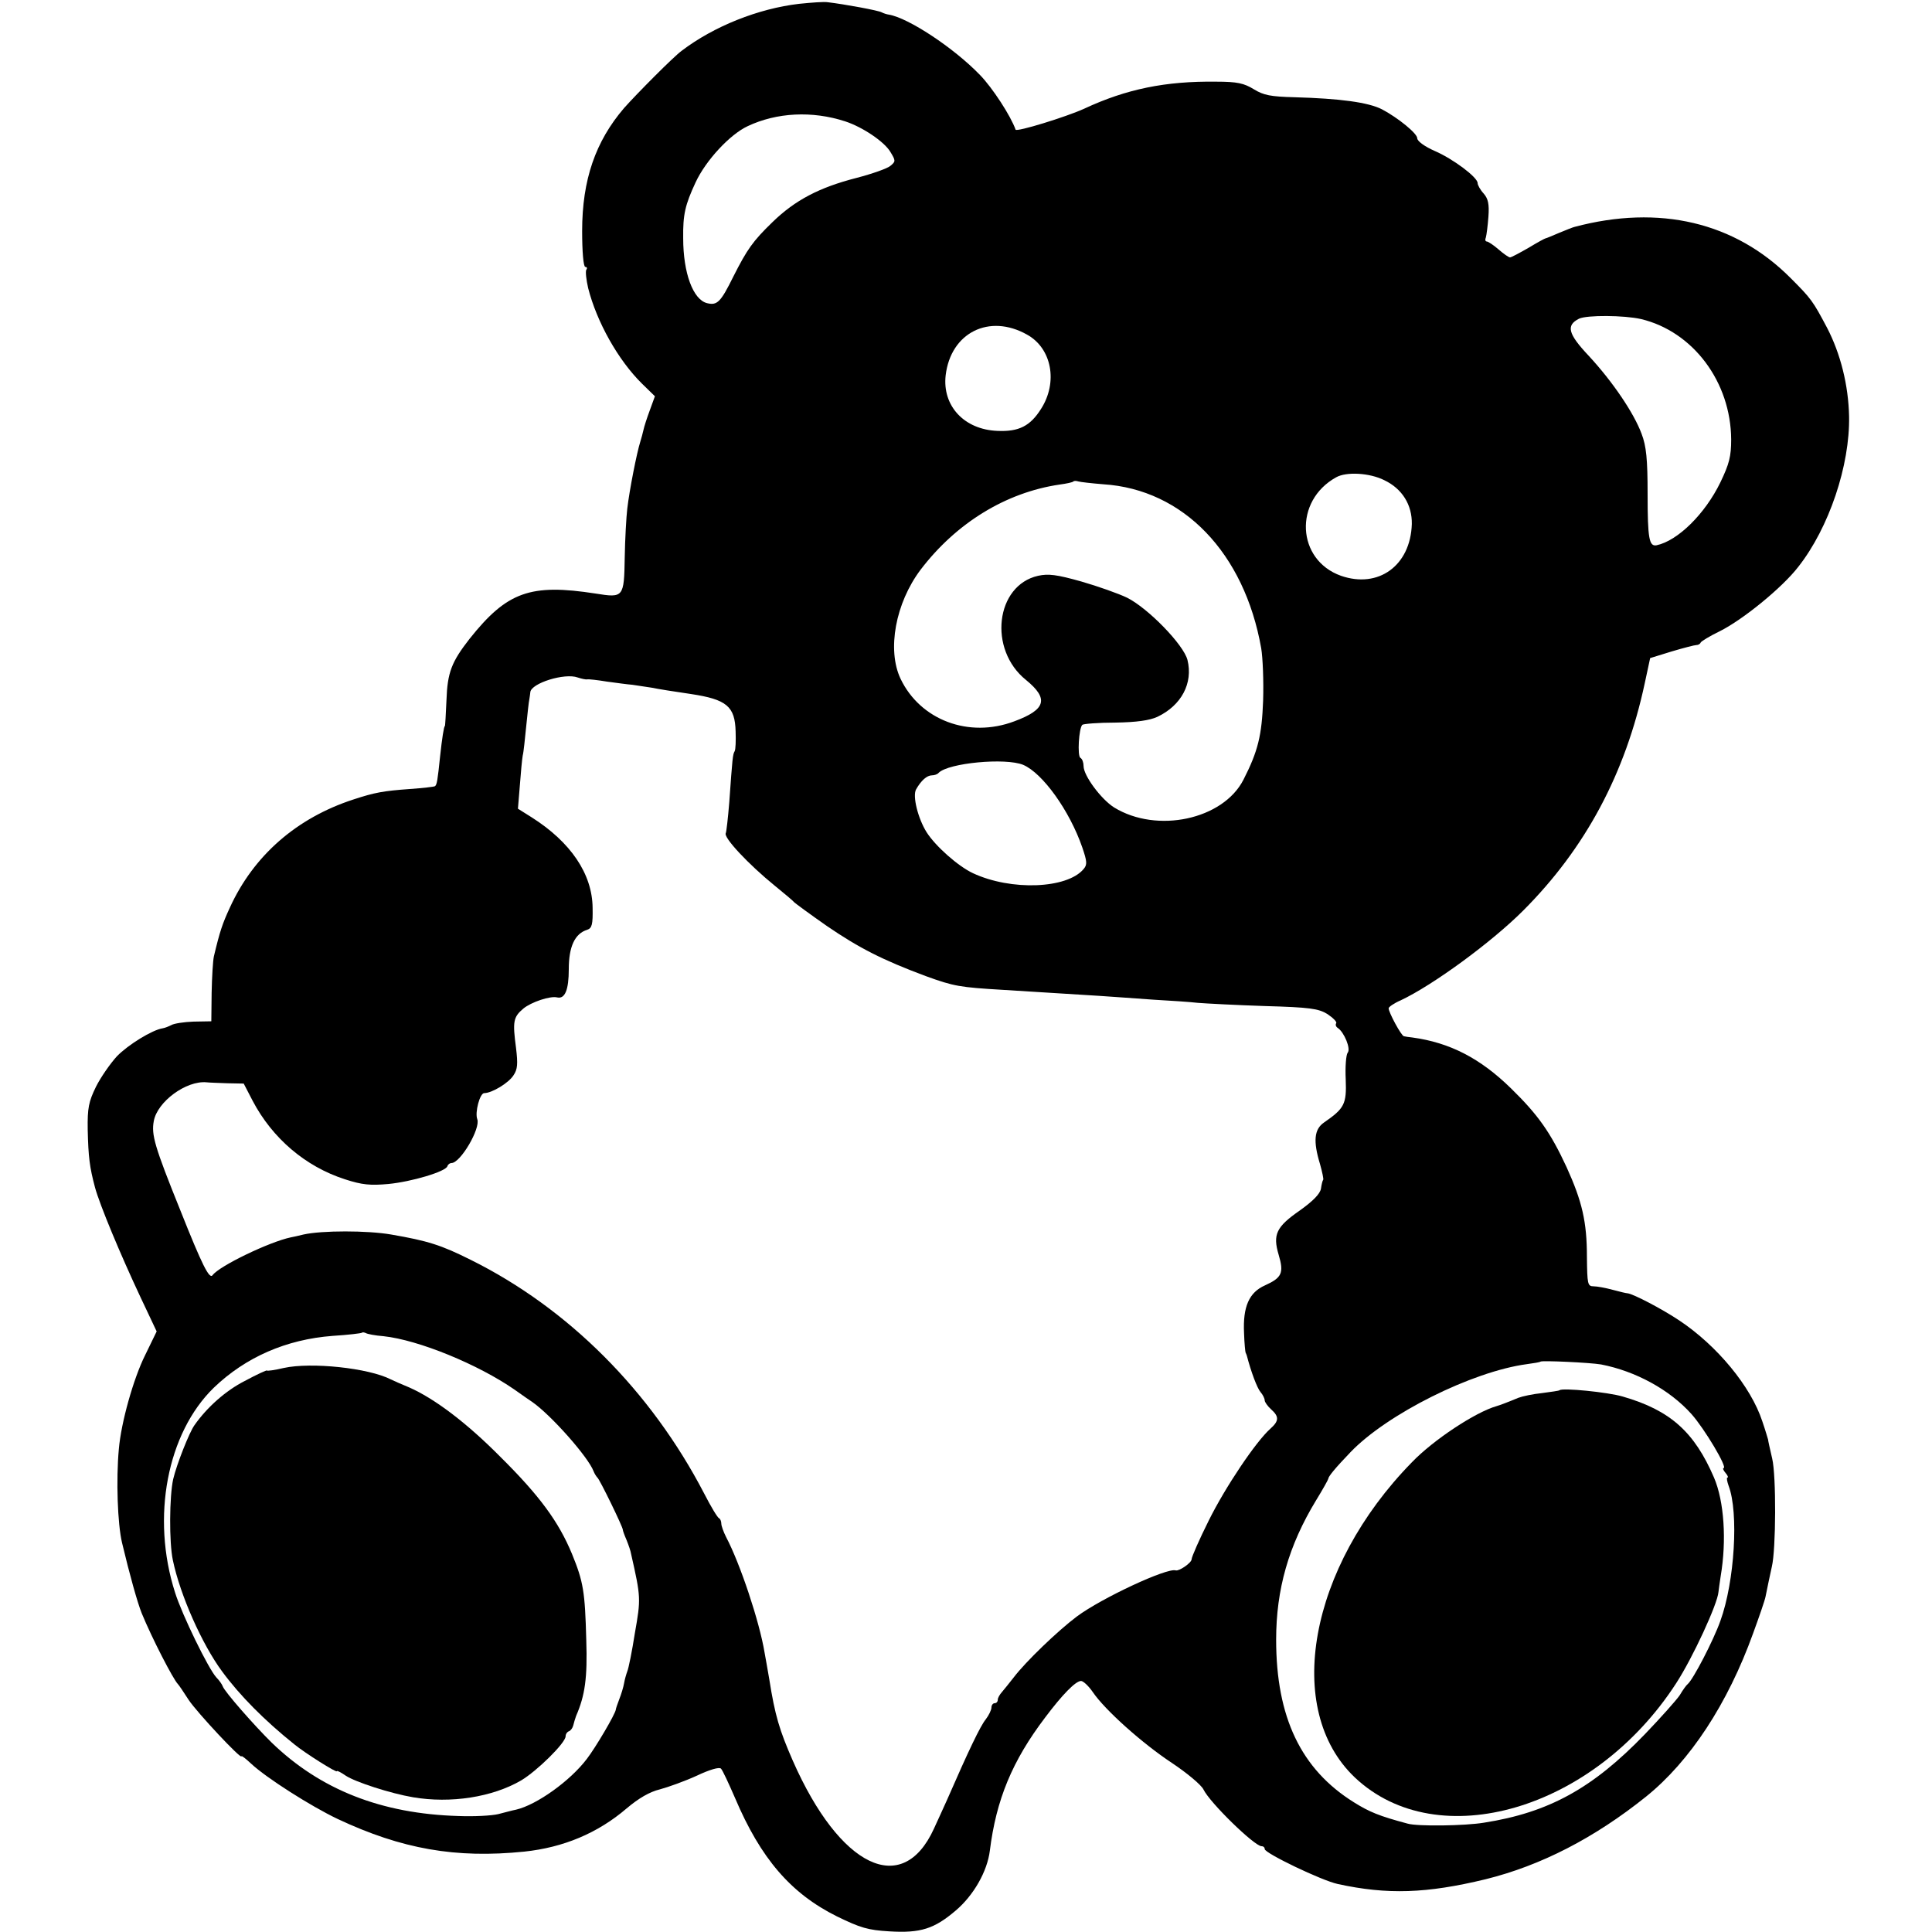
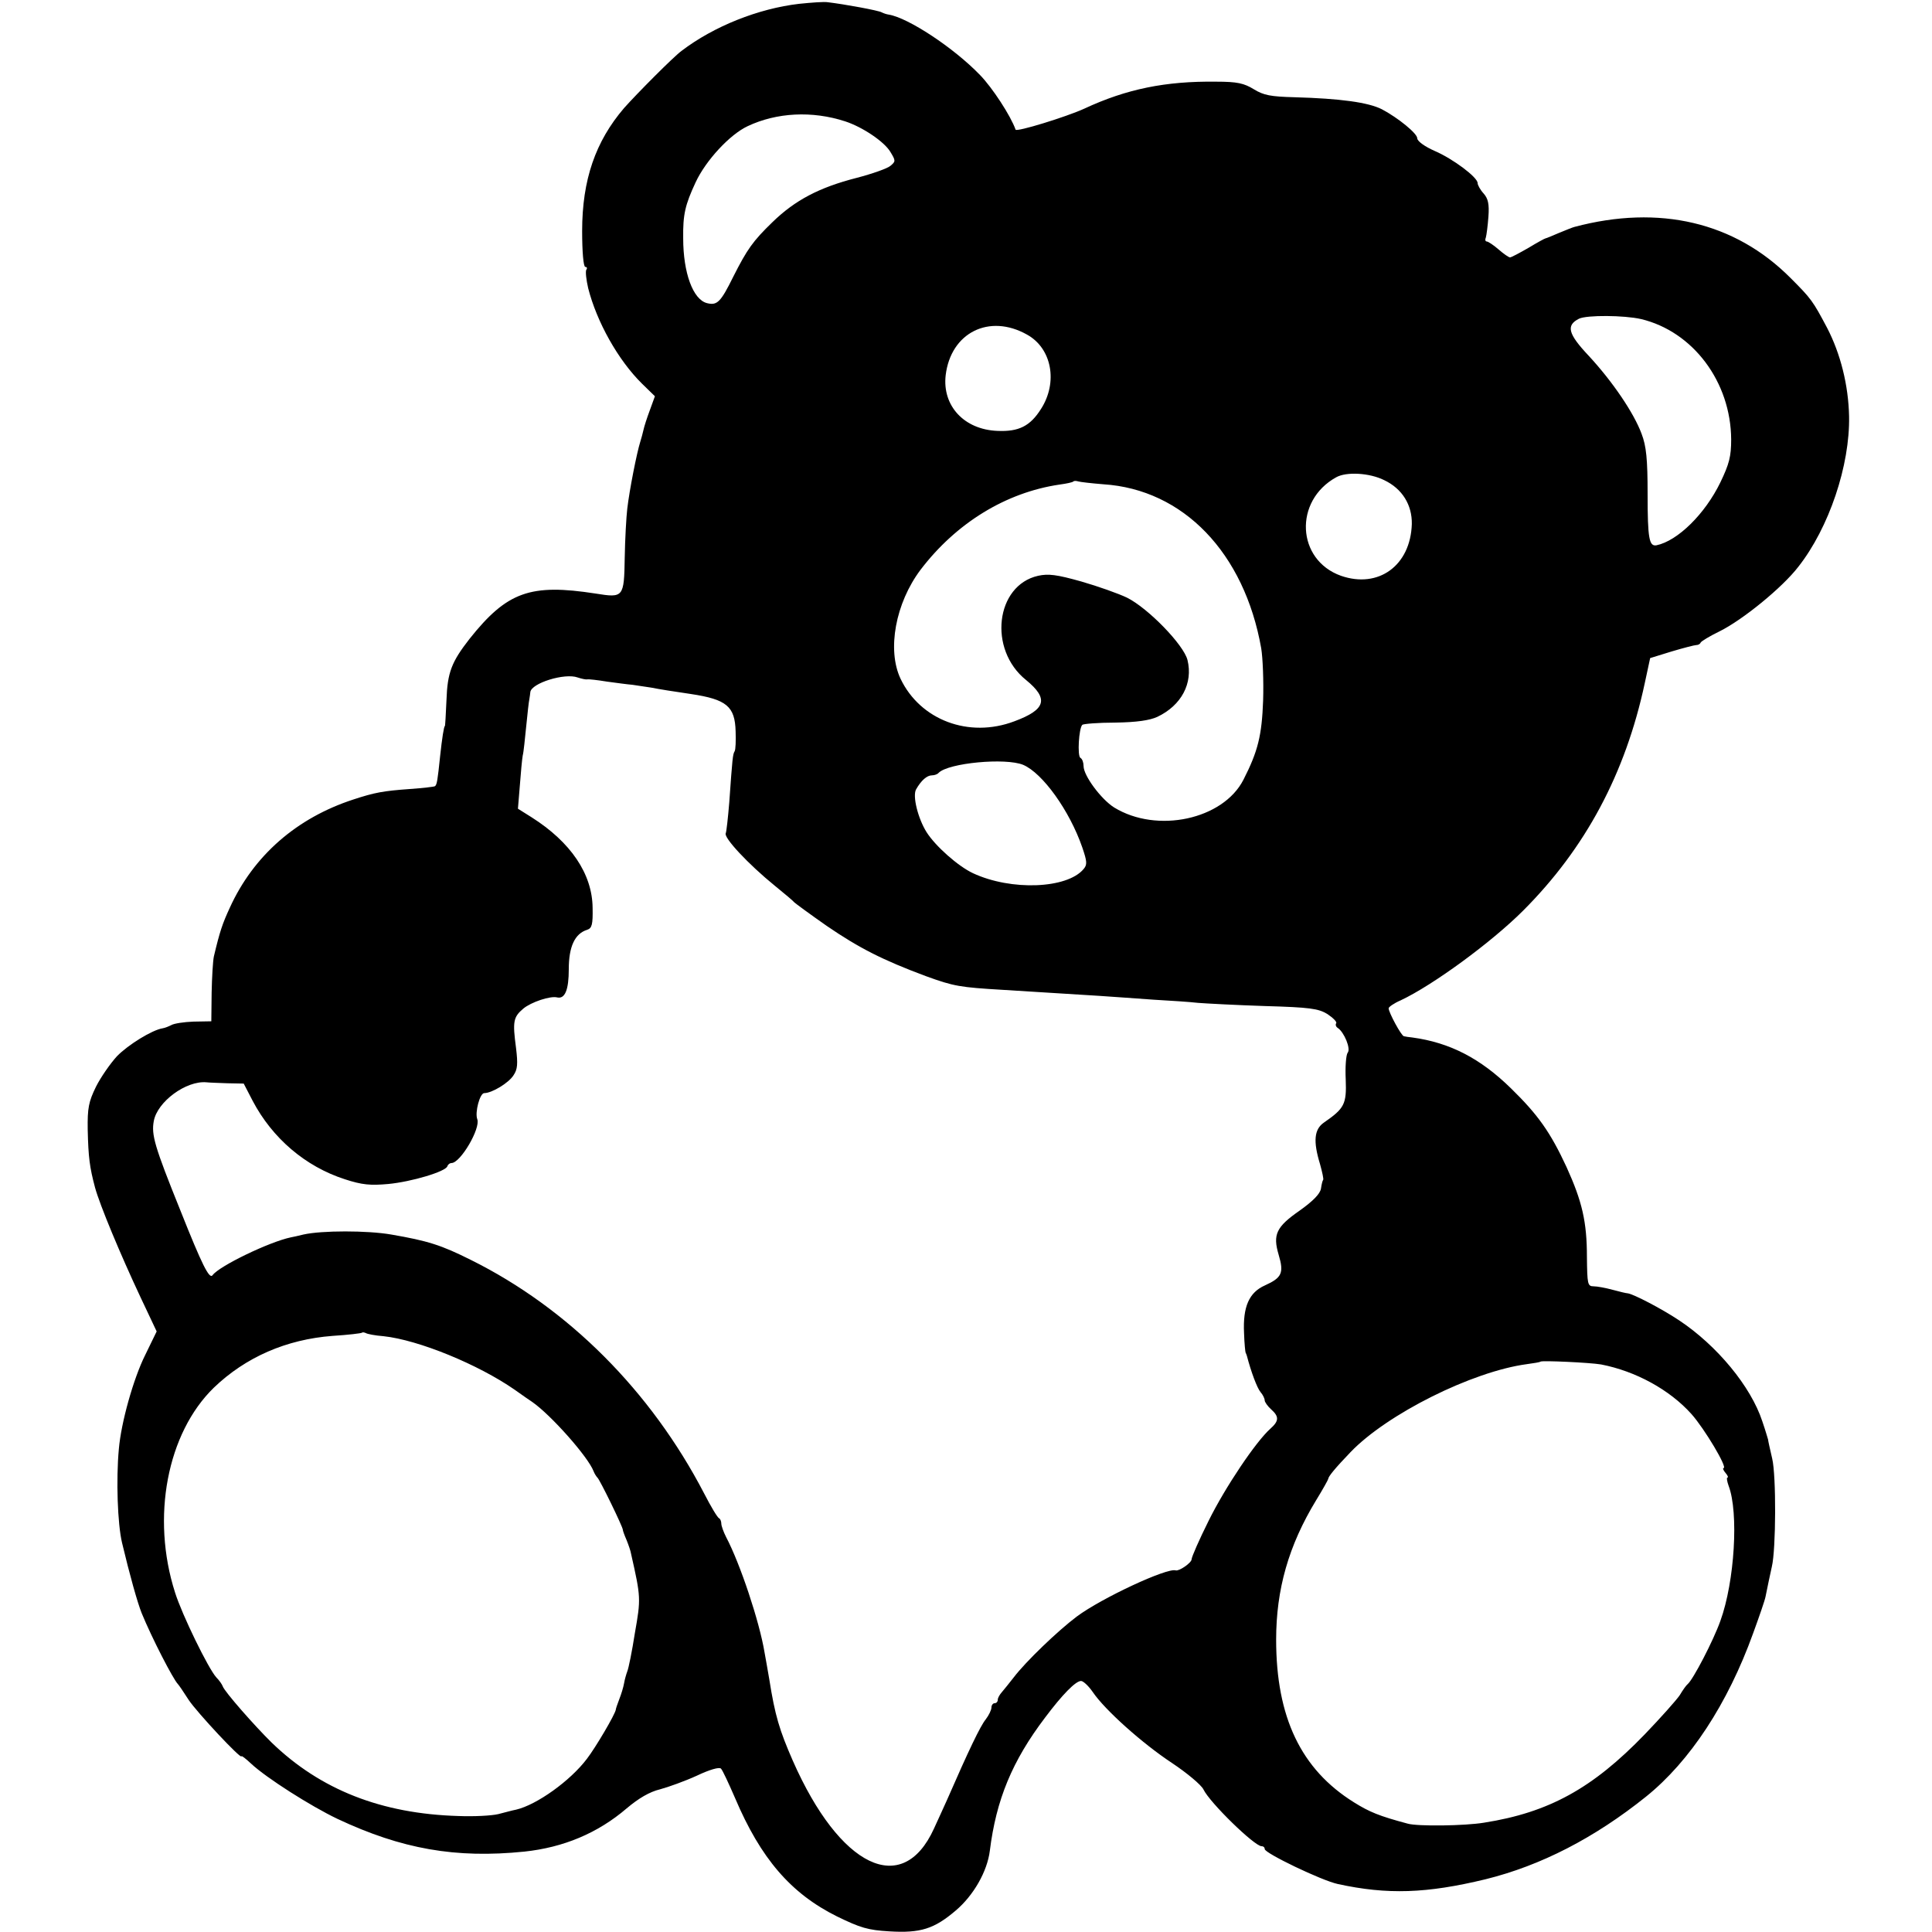
<svg xmlns="http://www.w3.org/2000/svg" version="1.0" width="608pt" height="608pt" viewBox="0 0 608 608" preserveAspectRatio="xMidYMid meet">
  <g transform="translate(0,608) scale(0.1,-0.1)" fill="#000000" stroke="none">
    <path d="M2515 6068 c-129 -15 -269 -71 -370 -148 -26 -19 -141 -135 -181 -180 -90 -105 -132 -226 -132 -387 0 -65 4 -113 10 -113 5 0 7 -4 3 -9 -3 -6 0 -32 6 -58 27 -106 94 -226 169 -300 l41 -40 -16 -44 c-9 -24 -18 -52 -20 -62 -2 -10 -7 -27 -10 -37 -11 -35 -34 -151 -41 -211 -3 -25 -7 -95 -8 -154 -2 -125 -4 -127 -91 -113 -206 32 -279 6 -397 -142 -57 -73 -70 -106 -73 -194 -2 -45 -4 -81 -5 -81 -3 0 -9 -39 -15 -95 -8 -77 -10 -89 -16 -94 -2 -2 -38 -6 -79 -9 -84 -6 -111 -11 -178 -33 -178 -58 -314 -176 -389 -341 -23 -50 -31 -73 -50 -153 -3 -14 -6 -65 -7 -114 l-1 -90 -56 -1 c-30 -1 -62 -6 -70 -11 -8 -4 -20 -9 -27 -10 -33 -5 -109 -52 -144 -88 -21 -23 -51 -66 -66 -96 -23 -47 -27 -67 -26 -135 2 -87 6 -118 23 -182 15 -55 80 -211 143 -345 l51 -108 -36 -74 c-37 -74 -76 -213 -83 -296 -9 -97 -4 -236 10 -295 24 -101 49 -190 62 -222 32 -78 99 -208 114 -223 3 -3 18 -25 34 -50 26 -39 166 -189 166 -177 0 3 14 -8 30 -23 48 -45 188 -134 272 -174 202 -95 372 -125 588 -103 123 13 231 58 322 136 38 32 72 52 105 60 26 7 79 26 116 43 40 19 71 28 76 22 5 -5 24 -46 44 -92 81 -191 176 -301 321 -373 74 -36 97 -43 165 -47 98 -6 141 8 208 65 57 48 100 124 108 189 20 160 70 282 174 419 54 72 96 115 113 115 7 0 24 -16 37 -35 38 -56 155 -161 249 -223 48 -32 92 -69 99 -83 20 -42 161 -179 183 -179 6 0 10 -4 10 -9 0 -13 179 -99 230 -110 156 -34 279 -30 465 15 174 43 343 130 505 260 138 111 257 292 337 514 19 52 37 104 39 115 6 31 14 67 20 95 13 54 14 286 1 340 -7 30 -13 57 -13 60 -1 3 -8 28 -18 57 -36 110 -143 239 -262 318 -54 36 -144 83 -162 85 -4 0 -25 5 -47 11 -22 6 -49 11 -60 11 -19 0 -20 7 -21 92 0 111 -15 175 -64 283 -51 110 -90 165 -175 248 -97 95 -193 144 -310 160 -11 1 -23 3 -27 4 -8 1 -48 75 -48 88 0 4 17 16 38 25 102 48 286 183 385 282 196 196 322 431 383 716 l17 79 68 21 c37 11 72 20 77 20 6 0 12 3 14 8 2 4 28 20 59 35 73 36 198 138 248 203 97 123 163 320 160 474 -2 98 -27 197 -69 278 -45 85 -50 92 -115 157 -175 176 -413 232 -680 161 -5 -1 -27 -10 -49 -19 -21 -9 -40 -17 -42 -17 -2 0 -26 -13 -54 -30 -28 -16 -54 -30 -58 -30 -4 0 -20 11 -36 25 -16 14 -33 25 -37 25 -5 0 -6 6 -3 13 2 7 6 37 8 65 3 40 -1 57 -15 73 -11 12 -19 27 -19 33 0 18 -77 76 -135 101 -32 14 -55 31 -55 40 0 15 -60 64 -111 91 -43 22 -132 34 -275 38 -75 2 -97 6 -128 25 -31 19 -52 24 -119 24 -159 2 -282 -23 -415 -85 -57 -26 -213 -74 -216 -66 -15 43 -73 132 -112 172 -83 86 -226 180 -287 190 -7 1 -16 4 -22 7 -9 6 -119 26 -170 32 -11 2 -51 -1 -90 -5z m145 -370 c55 -18 123 -64 142 -96 17 -28 17 -30 0 -44 -9 -8 -57 -25 -107 -38 -117 -30 -193 -70 -264 -139 -62 -60 -80 -86 -123 -171 -40 -81 -51 -92 -83 -84 -44 11 -75 95 -75 204 -1 75 6 105 39 176 32 69 108 151 164 177 91 43 203 49 307 15z m2504 -622 c164 -39 283 -198 284 -379 0 -53 -6 -77 -34 -135 -48 -99 -134 -184 -201 -198 -23 -4 -28 20 -28 161 0 110 -4 151 -19 190 -24 65 -91 164 -166 245 -66 70 -72 96 -31 117 25 12 142 11 195 -1z m-1932 -49 c78 -43 98 -150 44 -234 -34 -54 -70 -72 -137 -69 -105 4 -174 79 -163 175 16 134 137 195 256 128z m1124 -458 c57 -27 88 -78 87 -138 -4 -131 -105 -204 -223 -163 -140 50 -149 236 -15 310 32 18 105 14 151 -9z m-884 -13 c252 -16 444 -216 497 -516 5 -30 8 -104 6 -165 -4 -109 -16 -159 -62 -249 -64 -125 -272 -170 -407 -87 -41 26 -96 100 -96 130 0 11 -4 23 -10 26 -10 6 -5 93 6 104 3 3 50 7 104 7 67 1 108 7 132 18 76 36 113 106 95 179 -12 48 -124 163 -190 196 -27 13 -92 36 -144 51 -78 22 -104 25 -136 18 -134 -30 -158 -232 -38 -328 72 -59 63 -93 -37 -130 -143 -54 -296 4 -358 134 -43 91 -16 238 63 343 112 147 268 243 437 268 22 3 42 7 44 10 2 2 9 2 15 0 7 -2 42 -6 79 -9z m-1624 -614 c4 1 32 -2 62 -7 30 -4 66 -9 80 -10 14 -2 41 -6 60 -9 19 -4 75 -13 124 -20 113 -17 139 -39 141 -118 1 -29 0 -57 -3 -62 -6 -10 -7 -20 -17 -161 -4 -49 -9 -93 -11 -97 -8 -13 70 -97 155 -166 31 -25 58 -48 61 -52 3 -3 49 -37 102 -74 101 -69 175 -107 312 -158 88 -32 107 -35 241 -43 100 -6 192 -12 305 -19 41 -3 118 -8 170 -12 52 -3 115 -7 140 -10 25 -2 119 -7 210 -10 142 -4 169 -8 197 -25 18 -12 31 -25 28 -29 -3 -5 -1 -11 5 -15 20 -13 42 -66 31 -78 -5 -7 -8 -45 -6 -84 3 -78 -4 -91 -69 -136 -30 -21 -34 -58 -12 -130 7 -25 12 -48 10 -50 -2 -2 -5 -14 -7 -28 -3 -16 -24 -38 -66 -68 -75 -52 -86 -76 -67 -140 17 -57 10 -72 -43 -96 -50 -22 -70 -67 -66 -150 1 -33 4 -61 5 -62 1 -2 3 -6 4 -10 13 -50 32 -101 43 -114 7 -8 13 -20 13 -26 0 -5 9 -18 20 -28 26 -23 25 -37 -2 -61 -46 -41 -142 -184 -194 -289 -30 -60 -54 -115 -54 -122 0 -11 -39 -38 -50 -35 -27 9 -233 -87 -311 -145 -60 -45 -161 -142 -199 -192 -14 -18 -31 -39 -37 -46 -7 -8 -13 -18 -13 -24 0 -6 -4 -11 -10 -11 -5 0 -10 -6 -10 -14 0 -7 -8 -24 -18 -37 -17 -21 -53 -96 -122 -254 -12 -27 -31 -68 -41 -90 -99 -217 -296 -122 -444 214 -42 96 -56 142 -74 256 -6 33 -12 71 -15 85 -16 97 -77 280 -121 363 -8 16 -15 35 -15 42 0 7 -3 15 -7 17 -5 2 -26 37 -47 78 -168 323 -428 583 -734 735 -94 47 -135 60 -251 80 -75 13 -218 13 -276 0 -16 -4 -34 -8 -40 -9 -67 -14 -225 -90 -246 -119 -10 -14 -33 32 -101 203 -82 203 -92 239 -84 282 11 61 102 128 166 122 8 -1 38 -2 66 -3 l51 -1 28 -54 c62 -118 166 -207 290 -247 55 -18 81 -20 137 -15 73 7 181 39 186 56 2 6 8 10 13 10 28 0 92 109 81 138 -8 21 8 82 22 82 24 0 77 32 92 56 13 19 14 36 8 86 -11 83 -9 97 23 124 24 20 85 41 107 35 24 -5 36 24 36 89 0 71 19 112 58 124 15 5 18 17 17 69 -1 107 -69 207 -192 285 l-43 27 6 73 c3 41 7 83 9 94 3 11 7 53 11 92 4 39 8 78 10 86 1 8 3 18 3 22 3 28 108 61 149 46 12 -4 26 -7 30 -6z m1372 -269 c61 -26 146 -144 186 -260 15 -44 16 -54 4 -68 -52 -62 -228 -69 -348 -13 -47 22 -118 85 -146 129 -27 43 -45 114 -33 135 16 28 34 44 50 44 7 0 17 3 21 8 31 31 210 48 266 25z m-2013 -1798 c111 -12 298 -89 412 -168 25 -18 50 -35 56 -39 59 -41 176 -173 193 -218 3 -8 9 -17 12 -20 7 -5 80 -155 80 -164 0 -3 5 -17 12 -33 6 -15 13 -35 14 -43 31 -137 31 -141 12 -249 -9 -58 -20 -112 -24 -121 -3 -8 -8 -25 -10 -37 -2 -12 -9 -35 -15 -50 -6 -16 -11 -30 -11 -33 -2 -15 -64 -120 -91 -155 -52 -69 -158 -145 -223 -160 -11 -2 -36 -9 -56 -14 -21 -5 -77 -8 -125 -6 -243 7 -435 83 -588 231 -54 53 -148 160 -154 177 -2 6 -11 19 -20 28 -25 27 -108 197 -130 267 -76 237 -25 502 122 645 100 96 228 152 374 163 48 3 90 8 92 10 2 2 7 1 12 -1 4 -3 29 -8 56 -10z m3832 -89 c108 -21 215 -79 284 -156 41 -46 115 -170 101 -170 -3 0 -1 -7 6 -15 7 -8 10 -15 6 -15 -3 0 -1 -12 4 -26 32 -84 19 -301 -26 -425 -22 -62 -86 -185 -103 -199 -4 -3 -15 -18 -25 -35 -11 -16 -60 -71 -110 -123 -164 -170 -302 -246 -506 -278 -60 -10 -209 -12 -240 -3 -90 24 -121 37 -169 67 -167 104 -245 268 -245 512 0 158 39 296 126 439 21 34 38 65 38 67 0 7 21 33 70 84 115 120 383 254 555 277 22 3 41 6 43 8 5 4 156 -3 191 -9z" />
-     <path d="M893 1775 c-29 -7 -53 -10 -53 -8 0 2 -31 -12 -70 -33 -59 -30 -118 -82 -158 -139 -16 -22 -56 -123 -67 -170 -12 -54 -13 -199 -1 -255 23 -110 92 -265 155 -350 55 -75 133 -154 228 -230 33 -27 133 -90 133 -84 0 3 12 -3 28 -14 30 -20 141 -56 212 -68 118 -20 249 0 340 53 49 29 140 118 140 139 0 7 5 14 11 16 5 2 11 10 13 18 2 8 6 22 9 30 28 64 36 120 32 239 -4 152 -9 183 -45 271 -42 101 -101 182 -225 305 -107 108 -209 185 -290 220 -22 9 -47 20 -55 24 -70 36 -251 55 -337 36z" />
-     <path d="M4908 1705 c-2 -2 -26 -5 -55 -9 -29 -3 -62 -10 -75 -15 -26 -11 -60 -24 -68 -26 -67 -19 -200 -107 -267 -177 -324 -331 -405 -778 -179 -992 261 -246 753 -102 1011 297 52 80 130 249 133 287 1 8 4 31 7 50 19 112 11 235 -21 310 -62 144 -138 212 -287 255 -47 14 -190 28 -199 20z" />
  </g>
</svg>